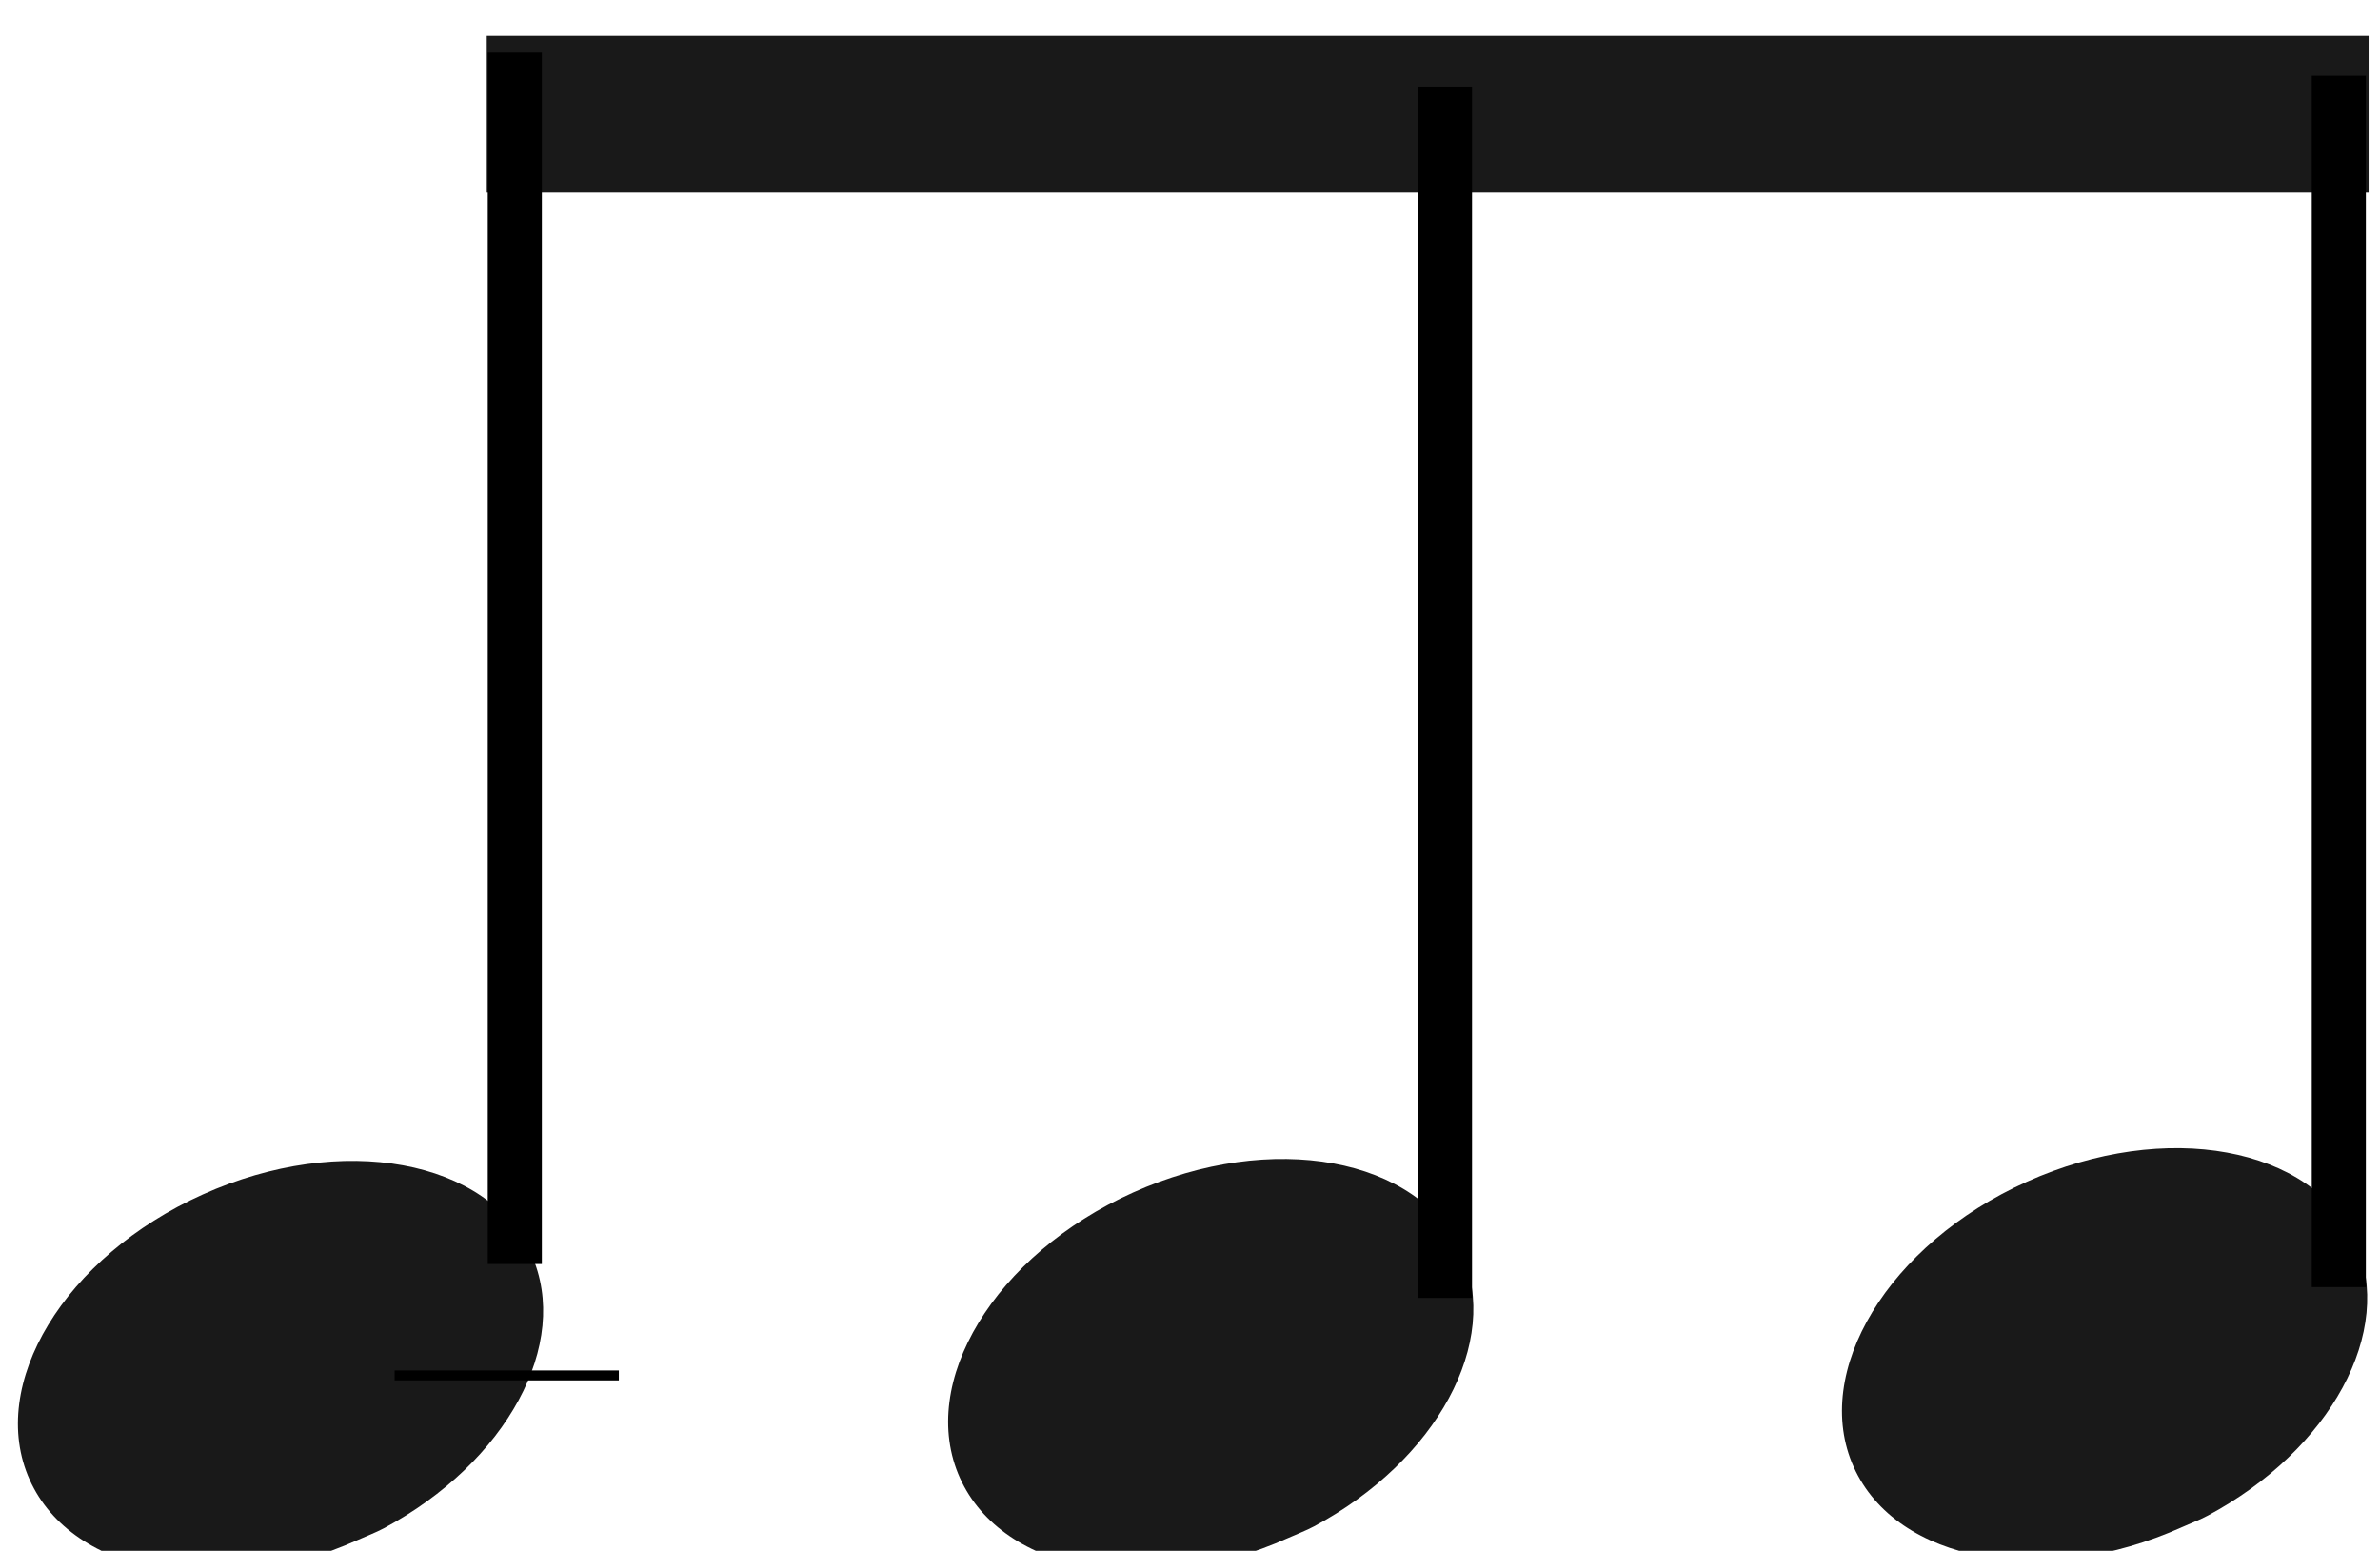
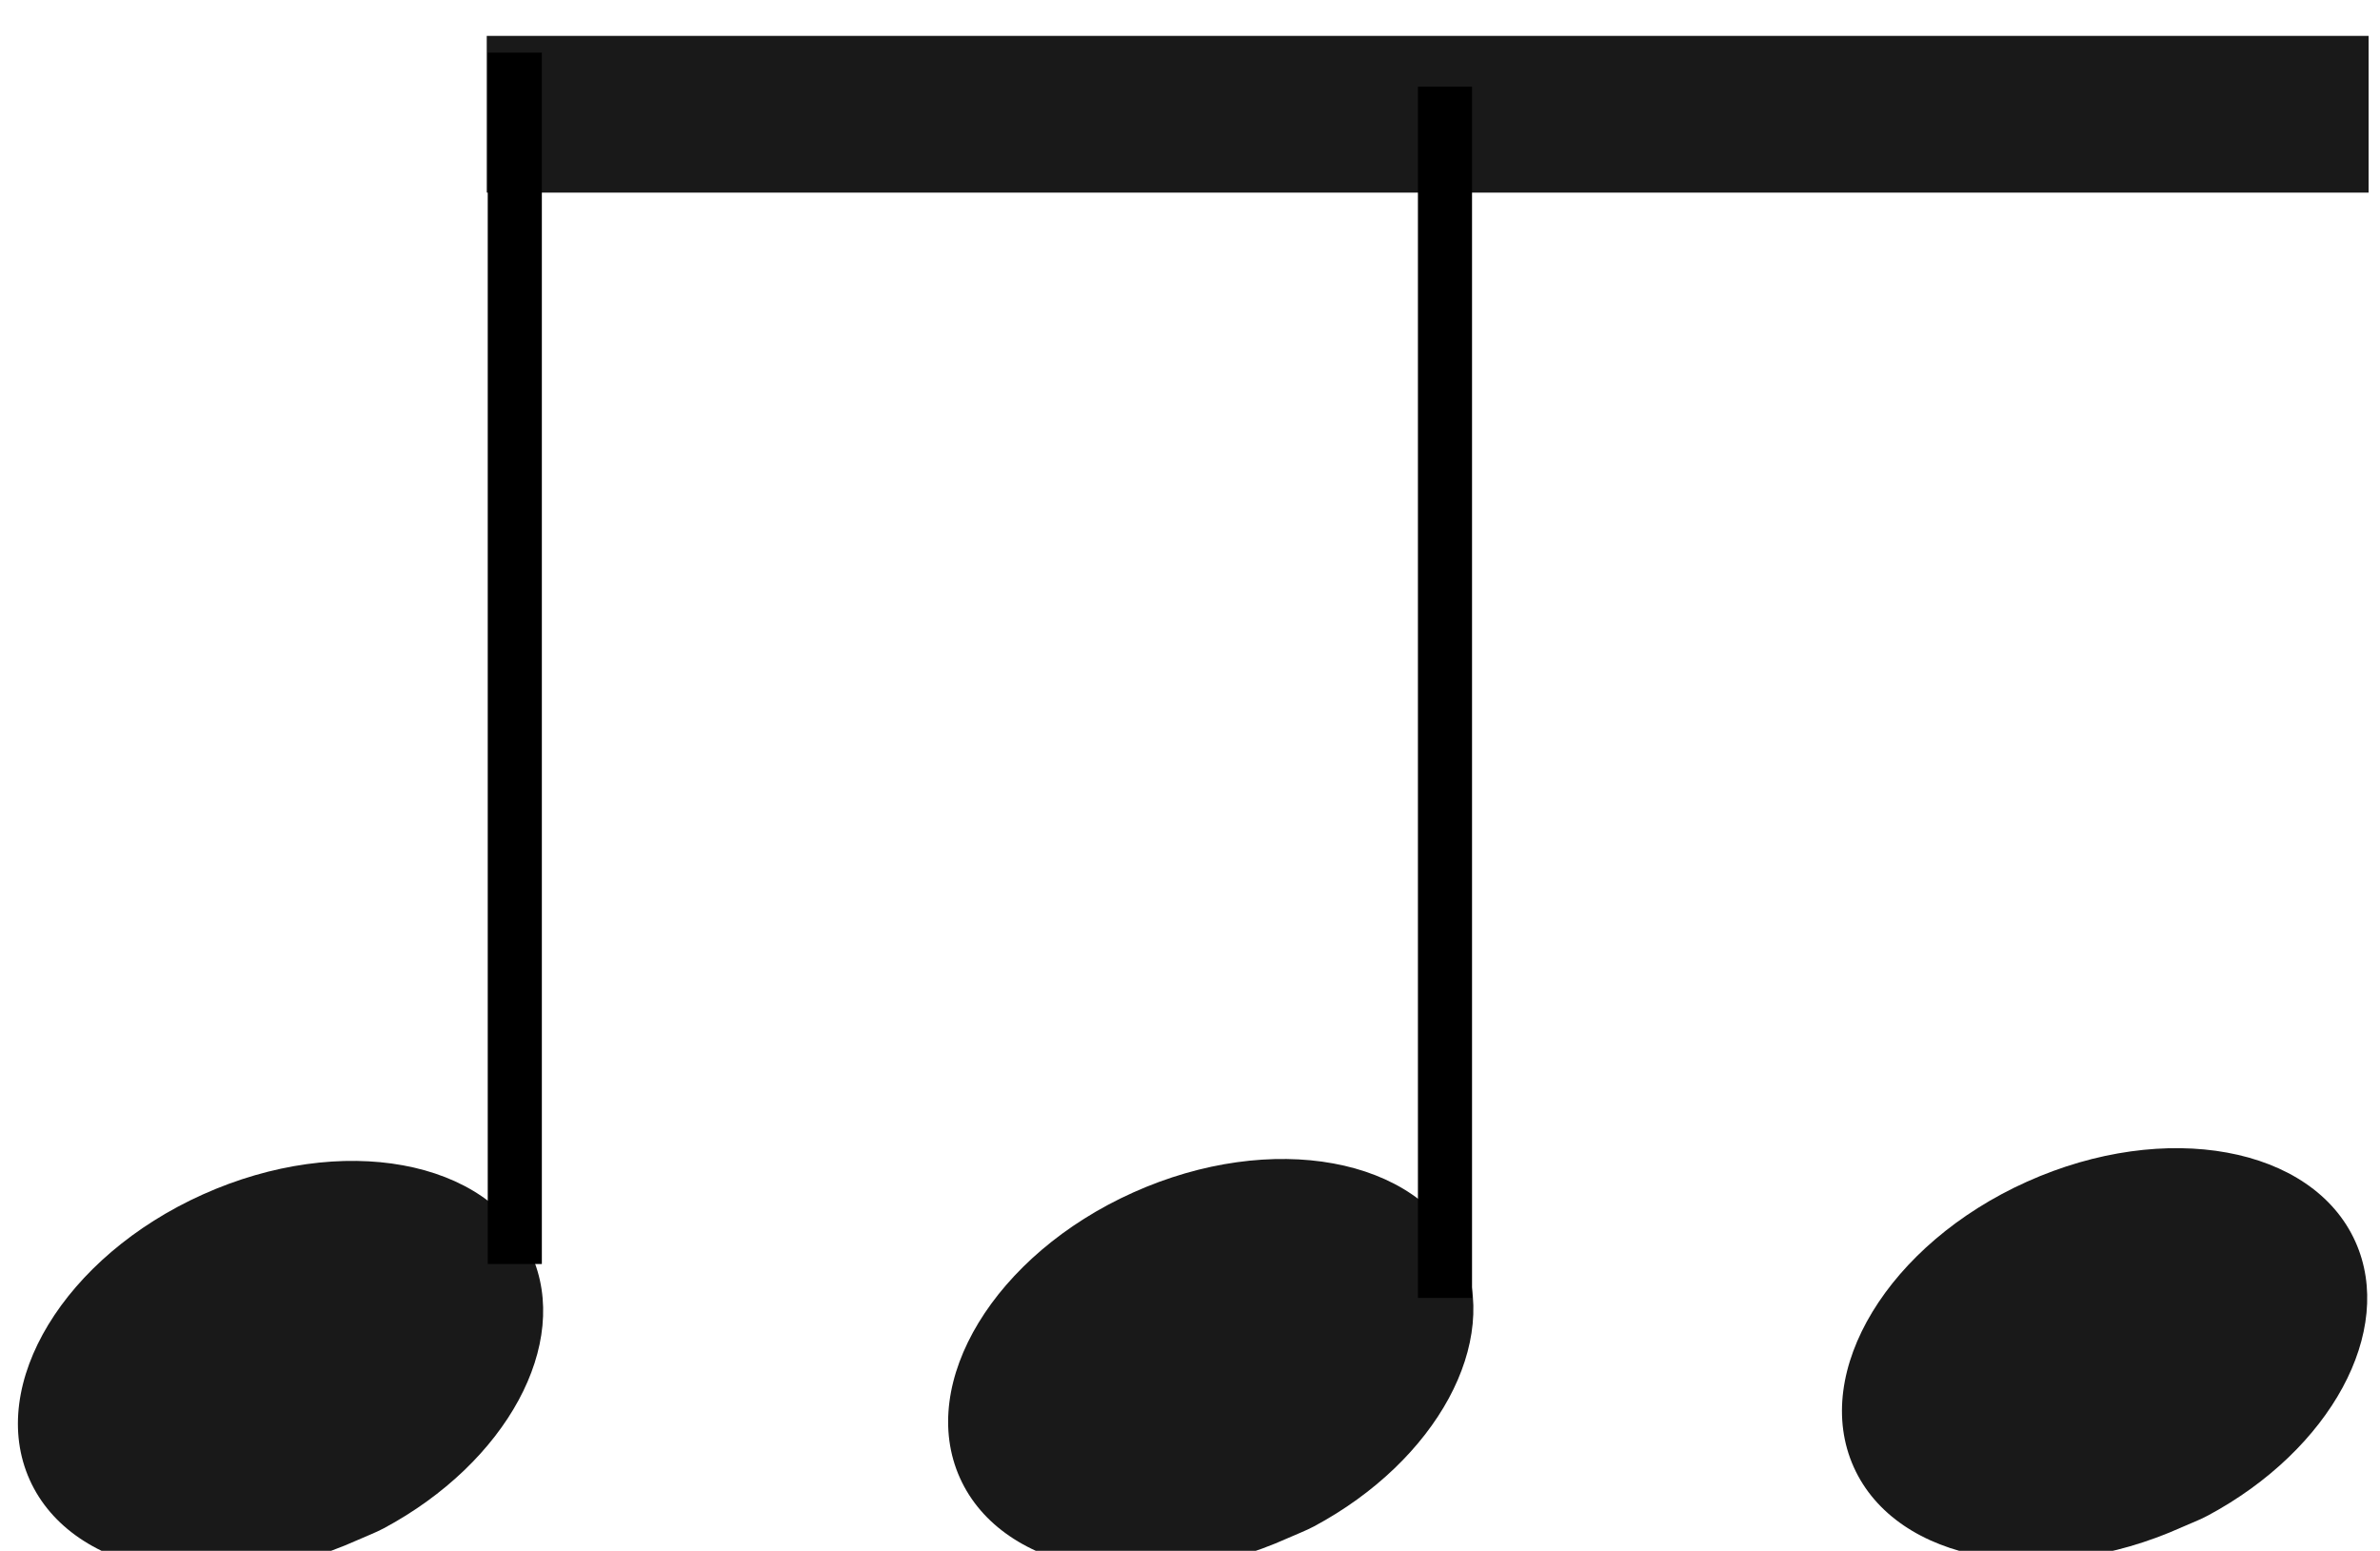
<svg xmlns="http://www.w3.org/2000/svg" xmlns:ns1="http://sodipodi.sourceforge.net/DTD/sodipodi-0.dtd" xmlns:ns2="http://www.inkscape.org/namespaces/inkscape" id="svg1437" ns1:version="0.32" ns2:version="0.48.4 r9939" width="66" height="43" version="1.0" fill="black" ns1:docname="Figure_rythmique_trois_croches_lien_haut.svg">
  <defs id="defs1440" />
  <ns1:namedview ns2:window-height="787" ns2:window-width="1376" ns2:pageshadow="2" ns2:pageopacity="0.0" borderopacity="1.0" bordercolor="#666666" pagecolor="#000000" id="base" ns2:zoom="5.6862552" ns2:cx="36.692631" ns2:cy="35.593791" ns2:window-x="110" ns2:window-y="110" ns2:current-layer="svg1437" showgrid="true" objecttolerance="1" gridtolerance="1" guidetolerance="1" ns2:window-maximized="0">
    <ns2:grid type="xygrid" id="grid2998" empspacing="5" visible="true" enabled="true" snapvisiblegridlinesonly="true" />
  </ns1:namedview>
-   <rect style="fill:#000000;fill-opacity:1;stroke:none" id="rect2993" width="6.218" height="0.275" x="10.943" y="38" />
  <g id="g3052">
    <g id="g2998">
-       <path ns2:connector-curvature="0" style="opacity:0.9;fill-opacity:1;fill-rule:evenodd;stroke:none" d="m 61.226,42.023 c 3.396,-1.82 5.205,-5.115 4.092,-7.593 -1.187,-2.644 -5.267,-3.39 -9.107,-1.665 -3.84,1.724 -5.992,5.269 -4.805,7.913 1.187,2.644 5.267,3.39 9.107,1.665 0.24,-0.108 0.486,-0.199 0.713,-0.32 z" id="path15685" ns1:nodetypes="cssssc" />
-       <path ns2:connector-curvature="0" style="fill:none;stroke:#000000;stroke-width:1.5;stroke-linecap:butt;stroke-linejoin:miter;stroke-miterlimit:4;stroke-opacity:1;stroke-dasharray:none" d="m 64.858,35.689 0,-33.588" id="path15687" ns1:nodetypes="cc" />
+       <path ns2:connector-curvature="0" style="opacity:0.9;fill-opacity:1;fill-rule:evenodd;stroke:none" d="m 61.226,42.023 c 3.396,-1.82 5.205,-5.115 4.092,-7.593 -1.187,-2.644 -5.267,-3.39 -9.107,-1.665 -3.84,1.724 -5.992,5.269 -4.805,7.913 1.187,2.644 5.267,3.39 9.107,1.665 0.24,-0.108 0.486,-0.199 0.713,-0.32 " id="path15685" ns1:nodetypes="cssssc" />
    </g>
    <g id="g3048">
      <path ns2:connector-curvature="0" style="opacity:0.9;fill-opacity:1;fill-rule:evenodd;stroke:none" d="m 10.643,42.376 c 3.396,-1.82 5.205,-5.115 4.092,-7.593 -1.187,-2.644 -5.267,-3.39 -9.107,-1.665 -3.84,1.724 -5.992,5.269 -4.805,7.913 1.187,2.644 5.267,3.39 9.107,1.665 0.24,-0.108 0.486,-0.199 0.713,-0.32 z" id="path15691" ns1:nodetypes="cssssc" />
      <path ns2:connector-curvature="0" style="fill:none;stroke:#000000;stroke-width:1.5;stroke-linecap:butt;stroke-linejoin:miter;stroke-miterlimit:4;stroke-opacity:1;stroke-dasharray:none" d="m 14.276,35.048 0,-33.588" id="path15693" ns1:nodetypes="cc" />
    </g>
    <rect transform="scale(-1,-1)" y="-5.341" x="-65.684" height="4.346" width="52.186" id="rect15695" style="opacity:0.9;fill-opacity:1;fill-rule:evenodd;stroke:none" />
    <g id="g2998-3" transform="translate(-24.787,0.3)">
      <path ns2:connector-curvature="0" style="opacity:0.9;fill-opacity:1;fill-rule:evenodd;stroke:none" d="m 61.226,42.023 c 3.396,-1.82 5.205,-5.115 4.092,-7.593 -1.187,-2.644 -5.267,-3.39 -9.107,-1.665 -3.84,1.724 -5.992,5.269 -4.805,7.913 1.187,2.644 5.267,3.39 9.107,1.665 0.24,-0.108 0.486,-0.199 0.713,-0.32 z" id="path15685-6" ns1:nodetypes="cssssc" />
      <path ns2:connector-curvature="0" style="fill:none;stroke:#000000;stroke-width:1.5;stroke-linecap:butt;stroke-linejoin:miter;stroke-miterlimit:4;stroke-opacity:1;stroke-dasharray:none" d="m 64.858,35.689 0,-33.588" id="path15687-7" ns1:nodetypes="cc" />
    </g>
  </g>
</svg>